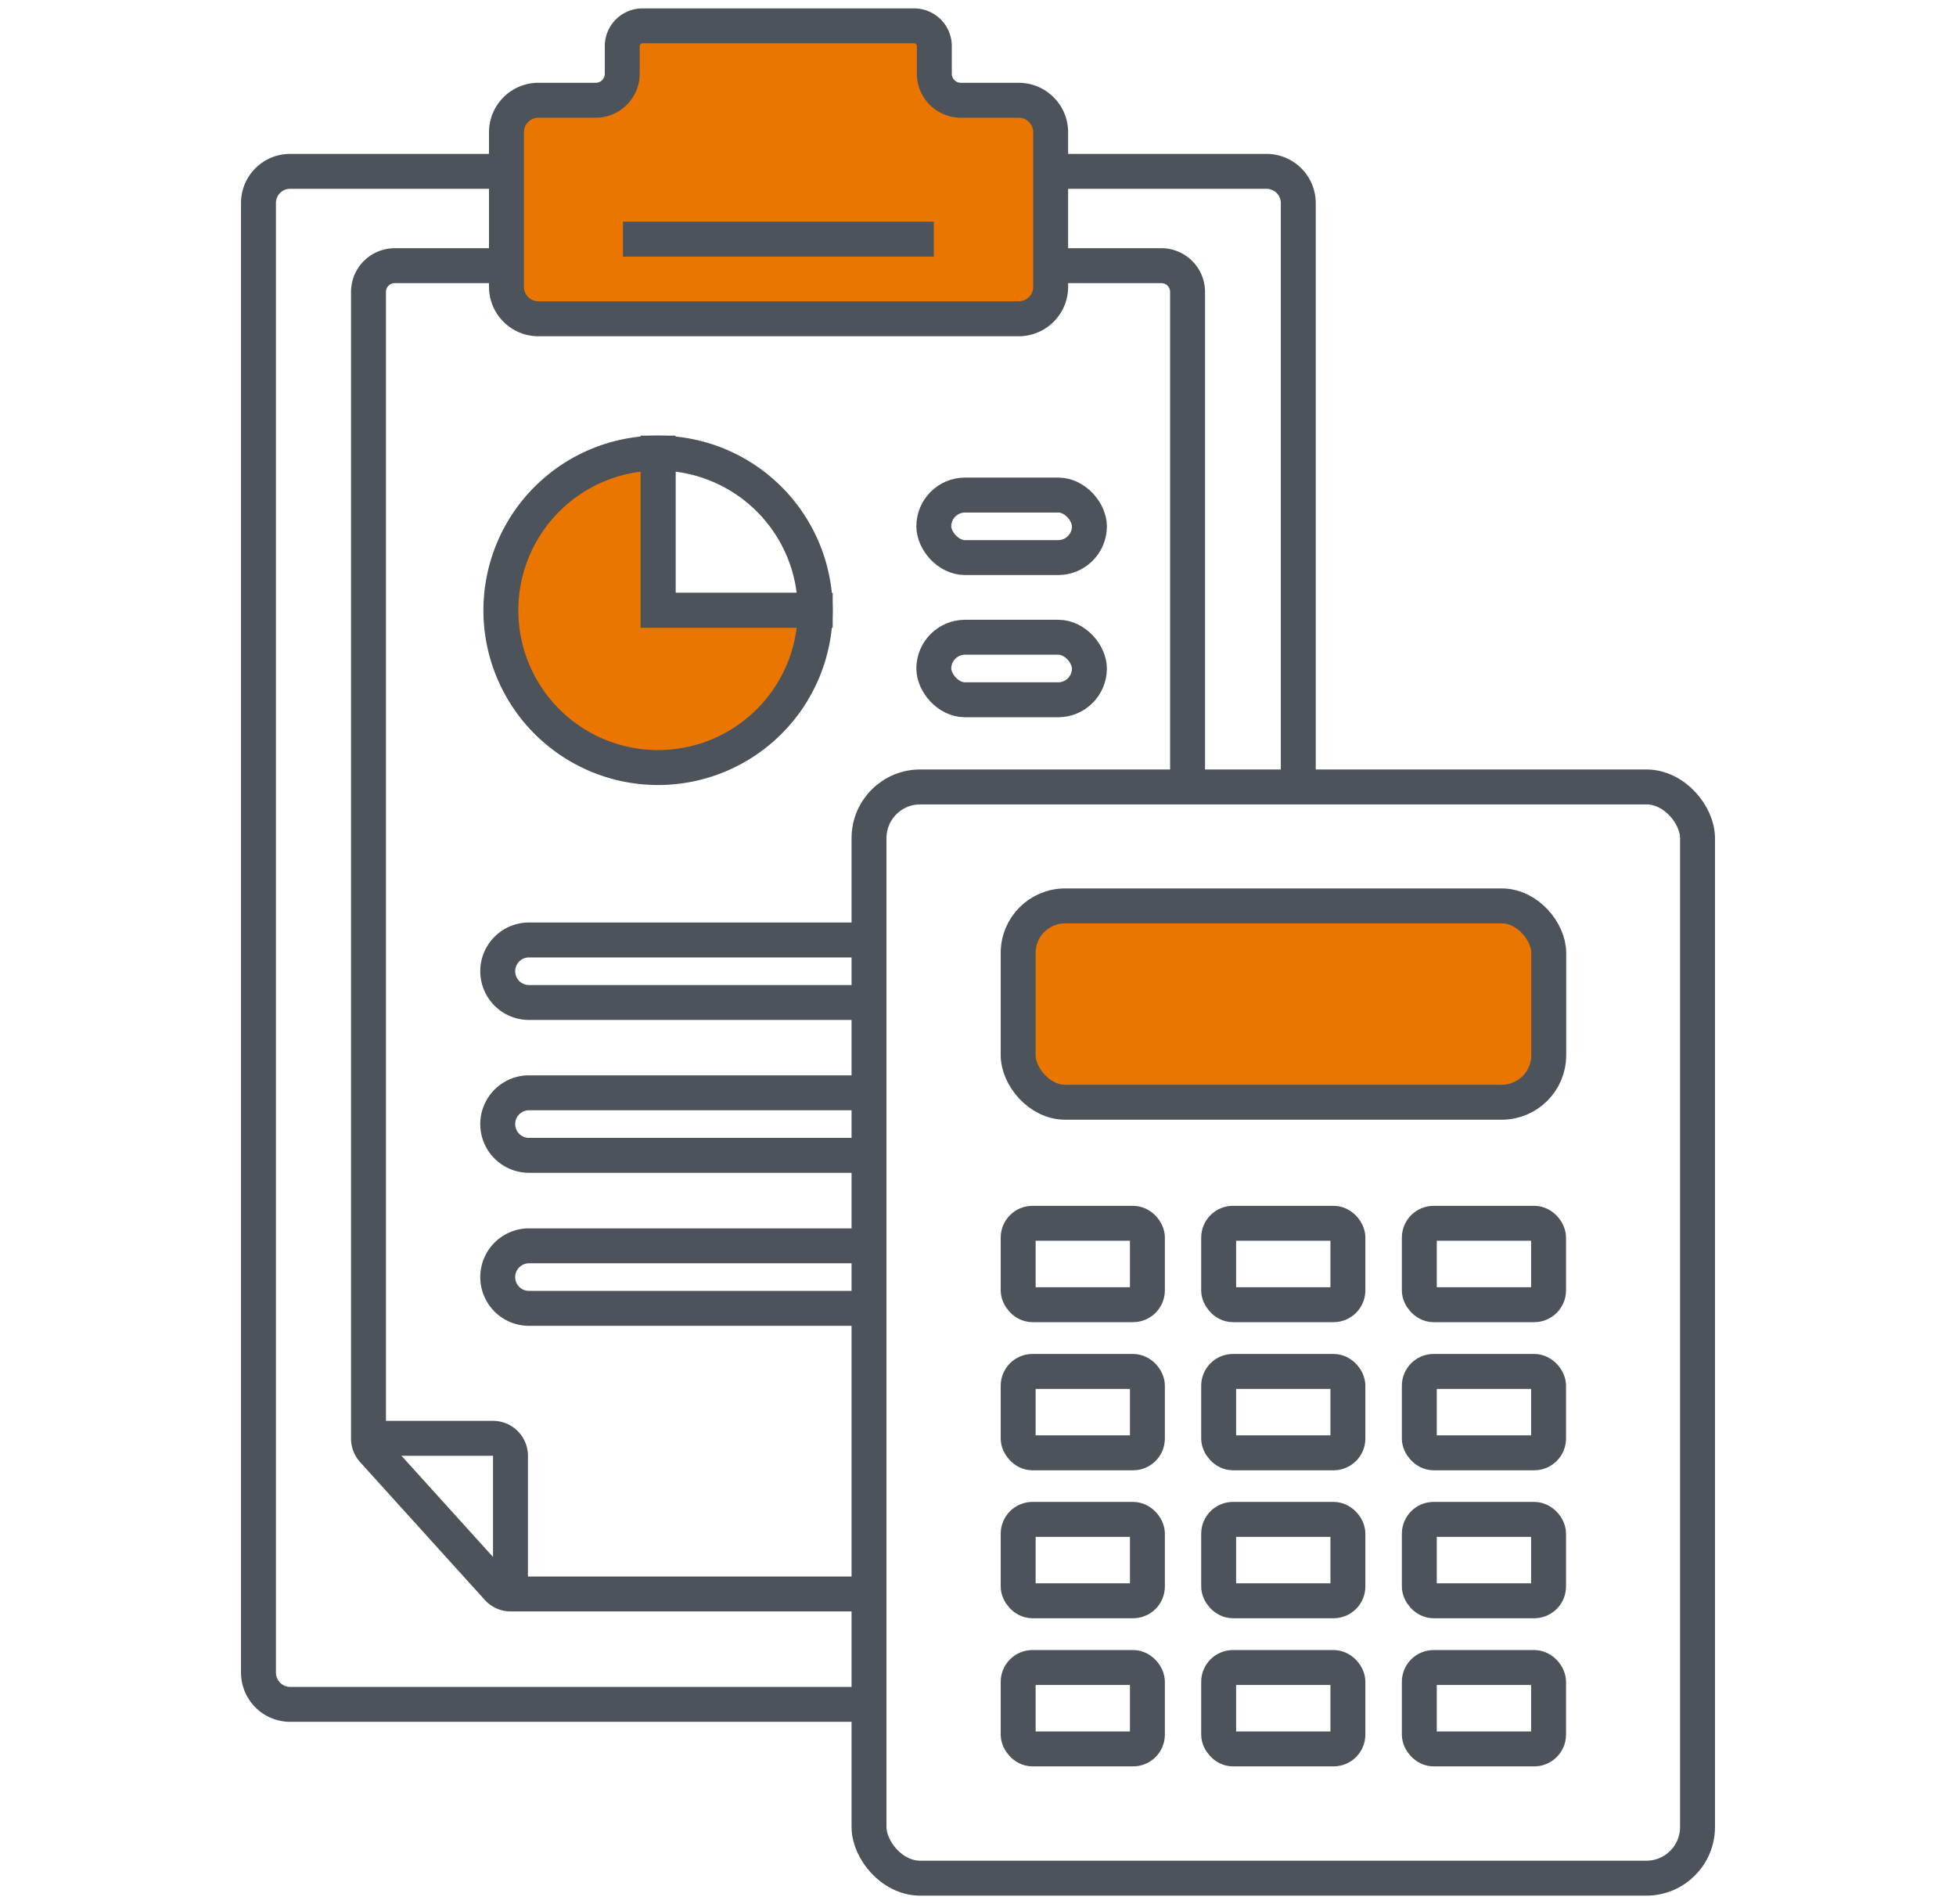
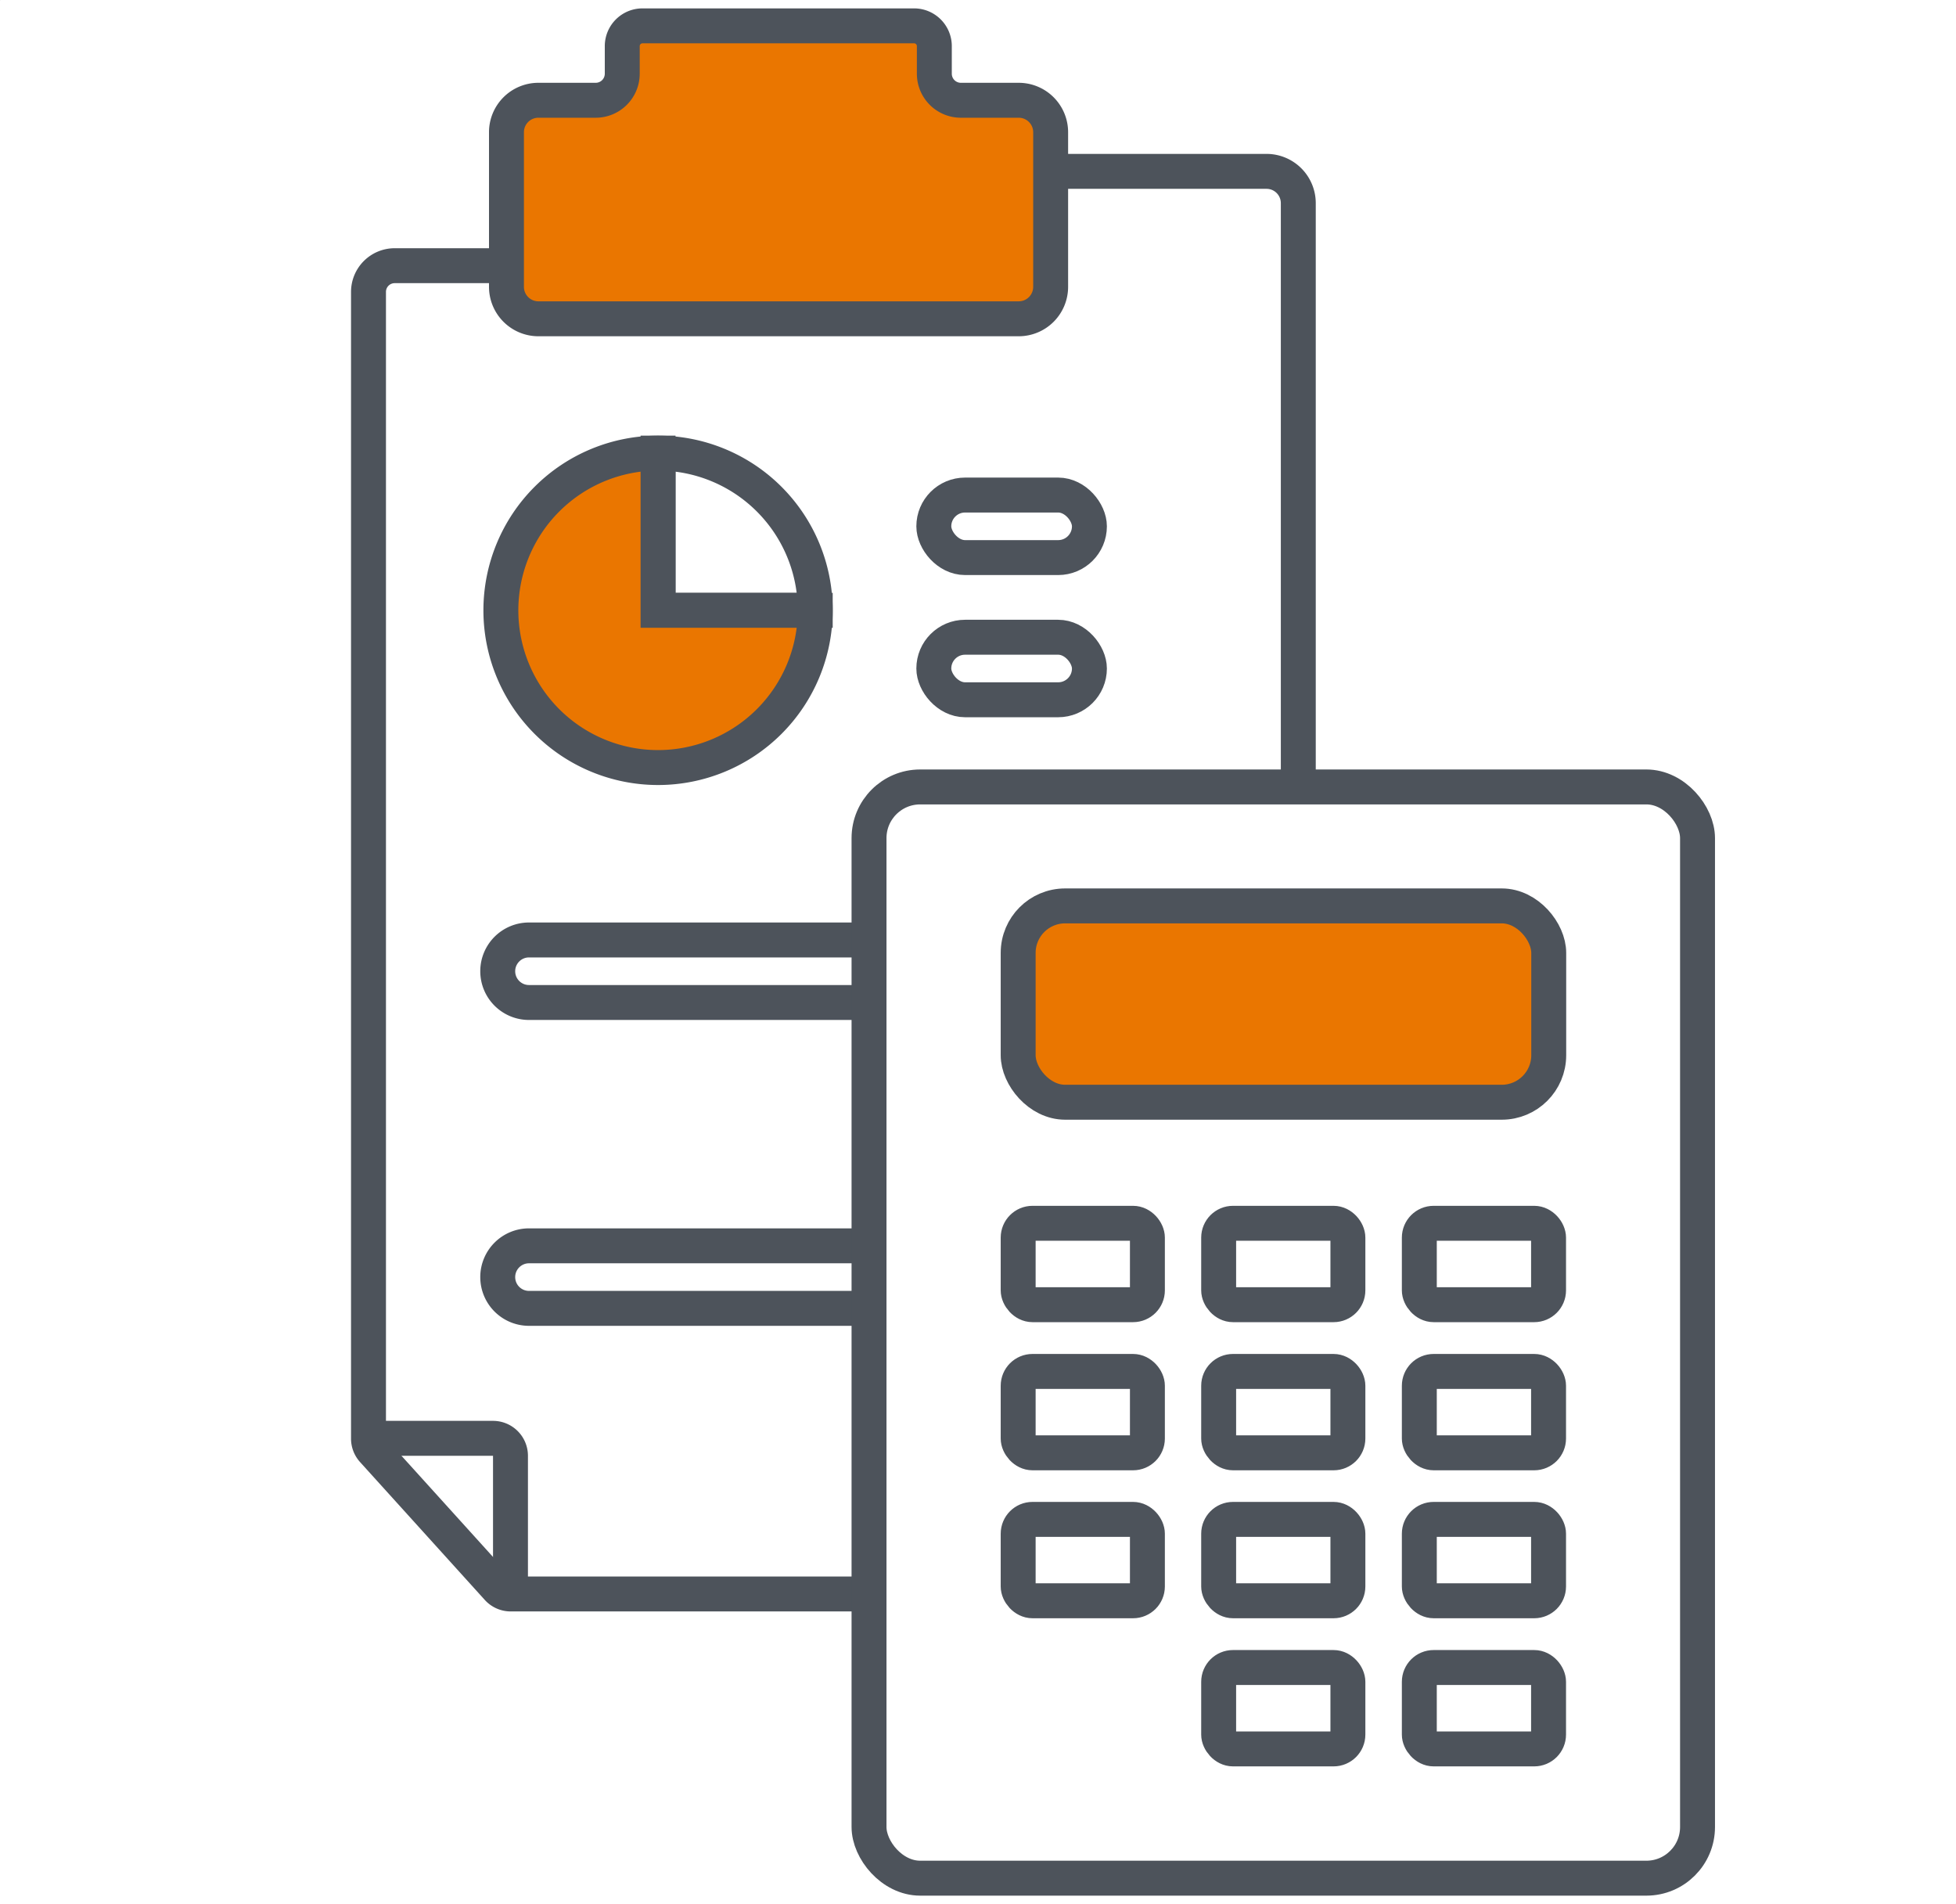
<svg xmlns="http://www.w3.org/2000/svg" id="Capa_1" data-name="Capa 1" viewBox="0 0 112 109">
  <defs>
    <style>.cls-1{fill:none;}.cls-1,.cls-2{stroke:#4d535b;stroke-miterlimit:10;stroke-width:2px;}.cls-2{fill:#ea7600;}.cls-3{fill:#254a5d;}</style>
  </defs>
  <title>LANDING_PAGE_PROSEC</title>
  <rect class="cls-1" x="53.47" y="28.34" width="8.91" height="3.58" rx="1.79" ry="1.79" />
  <rect class="cls-1" x="53.47" y="36.48" width="8.91" height="3.58" rx="1.79" ry="1.79" />
  <path class="cls-1" d="M49.76,57.39H30.29A1.79,1.79,0,0,1,28.5,55.6h0a1.79,1.79,0,0,1,1.79-1.79H49.76" />
-   <path class="cls-1" d="M49.76,66.14H30.29a1.79,1.79,0,0,1-1.79-1.79h0a1.79,1.79,0,0,1,1.79-1.79H49.76" />
  <path class="cls-1" d="M49.76,74.9H30.29a1.79,1.79,0,0,1-1.79-1.79h0a1.79,1.79,0,0,1,1.79-1.79H49.76" />
-   <path class="cls-1" d="M49.76,97.57H16.62a1.82,1.82,0,0,1-1.82-1.83V11.63a1.81,1.81,0,0,1,1.82-1.82H29" />
  <path class="cls-1" d="M60.16,9.81H72.52a1.82,1.82,0,0,1,1.82,1.82V45.05" />
  <path class="cls-2" d="M58.33,5.74H55A1.52,1.52,0,0,1,53.5,4.22V2.64a1.16,1.16,0,0,0-1.16-1.16H36.79a1.16,1.16,0,0,0-1.16,1.16V4.22a1.52,1.52,0,0,1-1.52,1.52H30.8A1.83,1.83,0,0,0,29,7.56v8.86a1.83,1.83,0,0,0,1.82,1.83H58.33a1.83,1.83,0,0,0,1.83-1.83V7.56A1.83,1.83,0,0,0,58.33,5.74Z" />
-   <line class="cls-1" x1="35.67" y1="13.69" x2="53.47" y2="13.69" />
-   <path class="cls-1" d="M68,45.05V16.71a1.5,1.5,0,0,0-1.51-1.5H60.16" />
  <path class="cls-1" d="M29,15.21H22.6a1.5,1.5,0,0,0-1.5,1.5V82.34a1,1,0,0,0,.26.69l7.14,7.89a1,1,0,0,0,.76.33h20.5" />
  <path class="cls-1" d="M21.1,82.34h7.13a1,1,0,0,1,1,1v7.88" />
  <rect class="cls-1" x="49.76" y="45.05" width="47.44" height="62.47" rx="2.93" ry="2.93" />
  <rect class="cls-2" x="58.3" y="51.86" width="30.38" height="11.24" rx="2.69" ry="2.69" />
  <rect class="cls-1" x="58.3" y="70.03" width="7.4" height="4.66" rx="0.82" ry="0.82" />
  <rect class="cls-1" x="69.78" y="70.03" width="7.4" height="4.66" rx="0.82" ry="0.82" />
  <rect class="cls-1" x="81.27" y="70.03" width="7.4" height="4.66" rx="0.82" ry="0.82" />
  <rect class="cls-1" x="58.3" y="78.51" width="7.4" height="4.66" rx="0.82" ry="0.82" />
  <rect class="cls-1" x="69.78" y="78.51" width="7.4" height="4.66" rx="0.82" ry="0.82" />
  <rect class="cls-1" x="81.27" y="78.51" width="7.4" height="4.66" rx="0.82" ry="0.82" />
  <rect class="cls-1" x="58.3" y="86.98" width="7.4" height="4.66" rx="0.82" ry="0.82" />
  <rect class="cls-1" x="69.78" y="86.98" width="7.4" height="4.66" rx="0.82" ry="0.82" />
  <rect class="cls-1" x="81.27" y="86.98" width="7.4" height="4.66" rx="0.82" ry="0.82" />
-   <rect class="cls-1" x="58.3" y="95.46" width="7.4" height="4.66" rx="0.82" ry="0.82" />
  <rect class="cls-1" x="69.78" y="95.46" width="7.4" height="4.66" rx="0.82" ry="0.82" />
  <rect class="cls-1" x="81.27" y="95.46" width="7.4" height="4.66" rx="0.82" ry="0.82" />
  <path class="cls-1" d="M37.68,25.94v9h9A9,9,0,0,0,37.68,25.94Z" />
  <path class="cls-2" d="M37.68,25.94a9,9,0,1,0,9,9h-9Z" />
  <rect class="cls-3" width="0.01" height="0.01" />
  <rect class="cls-3" x="111.99" y="108.99" width="0.01" height="0.01" />
</svg>